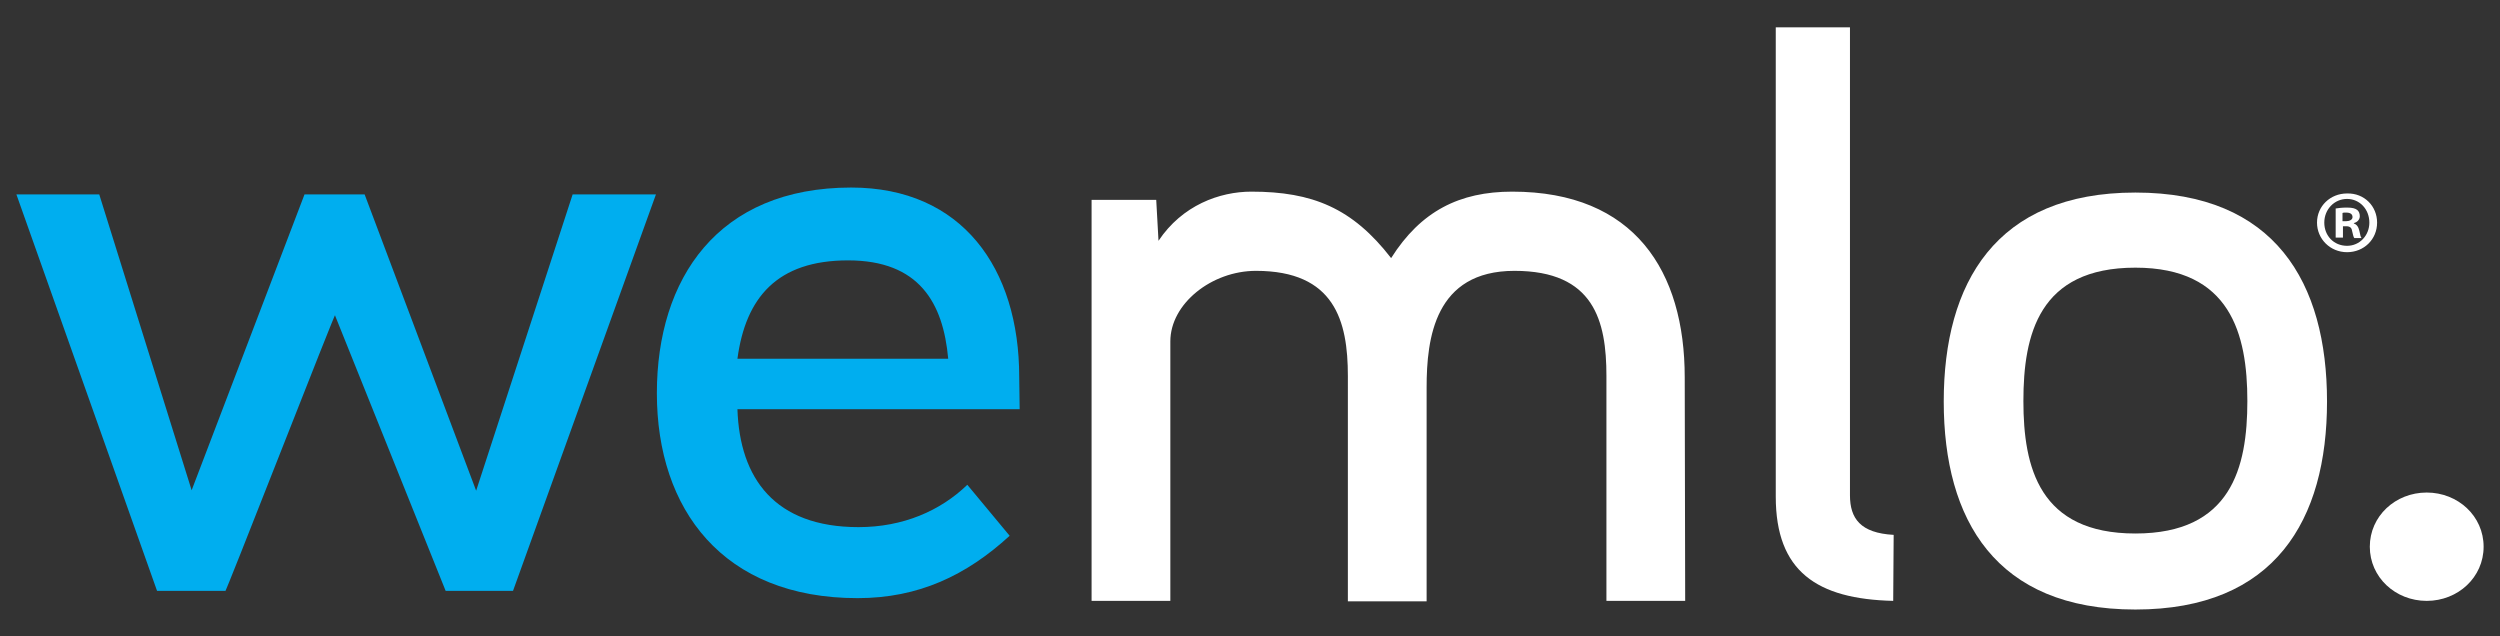
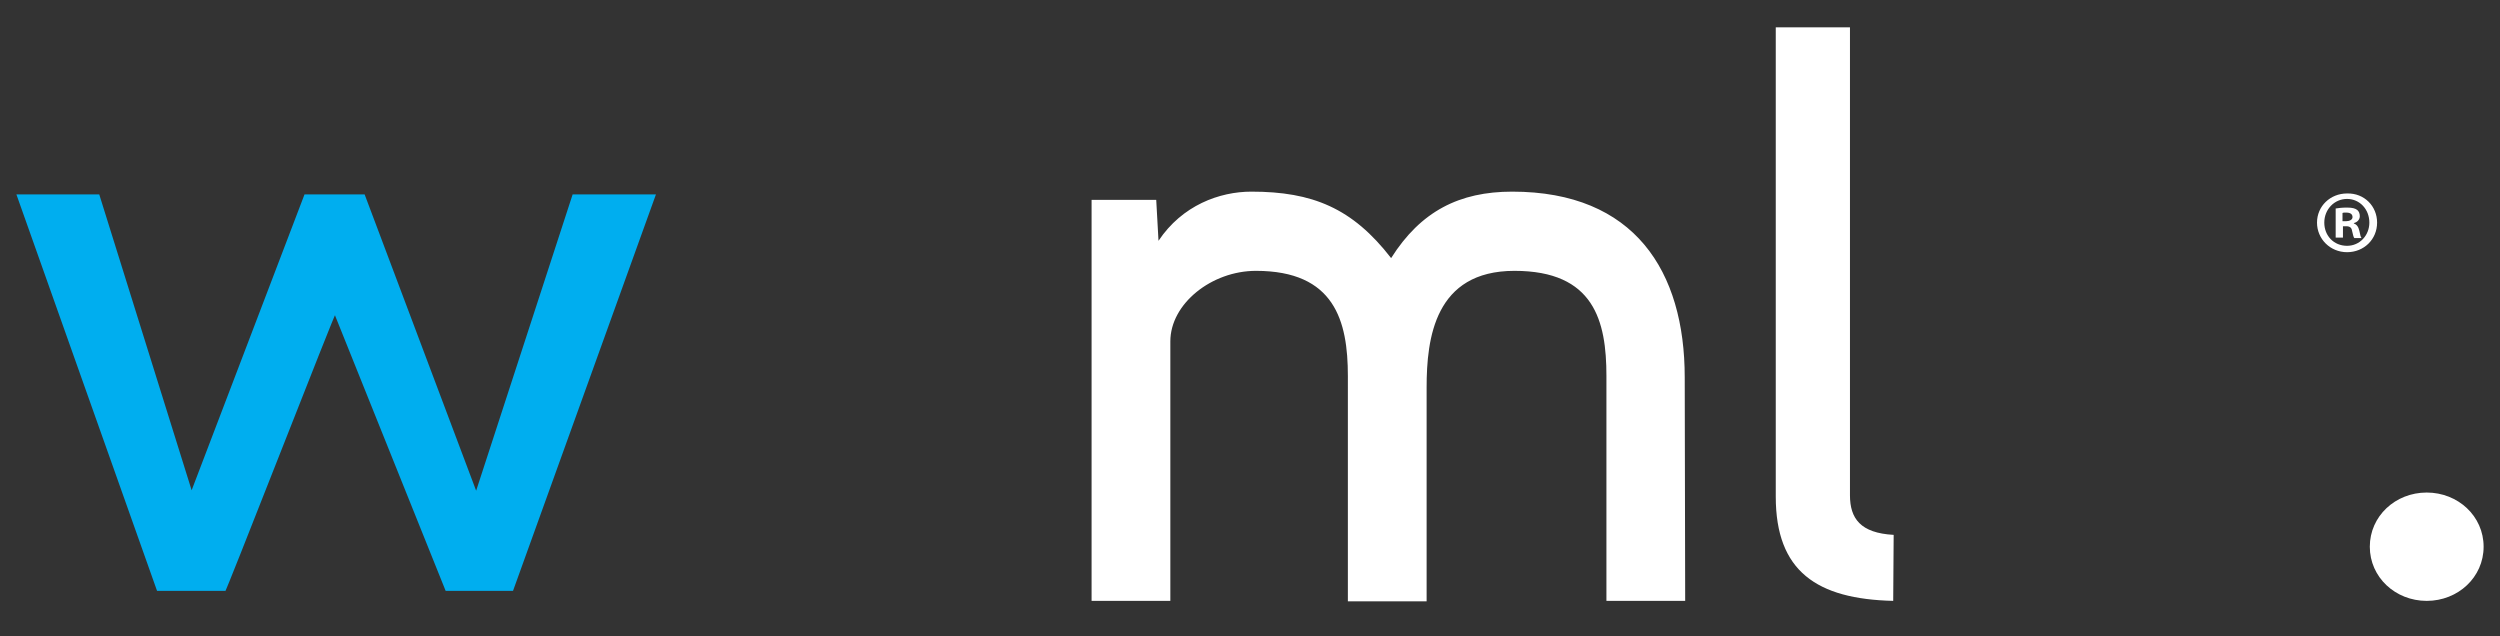
<svg xmlns="http://www.w3.org/2000/svg" version="1.1" id="Layer_1" x="0px" y="0px" viewBox="0 0 549.2 139.8" style="enable-background:new 0 0 549.2 139.8;" xml:space="preserve">
  <rect x="0" y="0" width="549.2" height="139.8" fill="#333333" stroke="none" />
  <style type="text/css">
	.st0{fill:#00AEEF;}
	.st1{fill:#FFFFFF;}
</style>
  <g>
    <g>
      <path class="st0" d="M144.1,42.7l-31.4,87.1H97.9L73.6,69.3c0.9-3-25,63.5-24.1,60.5h-15L3.6,42.7h18.2l20.3,65l24.8-65h13.2    l24.5,65.1l21.2-65.1L144.1,42.7z" />
-       <path class="st0" d="M224,89.9H162c0.5,15.2,8.2,25.9,26.6,25.9c9.8,0,18-3.6,23.9-9.3l9.3,11.2c-9.5,8.7-20,13.7-33.4,13.7    c-29.6,0-44.1-19.5-44.1-45c0-25.2,13.4-45.2,42.7-45.2c24.3,0,36.9,17.7,36.9,41.6L224,89.9L224,89.9z M208.3,78.8    c-1.1-12.3-6.4-21.6-22-21.6s-22.5,8.2-24.3,21.6H208.3z" />
    </g>
    <g>
      <path class="st1" d="M533.1,132c-6.9,0-12.5-5.2-12.5-11.9c0-6.7,5.6-11.9,12.5-11.9c6.9,0,12.5,5.2,12.5,11.9    C545.6,126.8,540,132,533.1,132z" />
      <path class="st1" d="M370.2,132h-17.3V82.6c0-12.1-2.7-23.1-20.2-23.1c-17.5,0-19.3,14.8-19.3,25.6v47h-17.3V82.6    c0-12.1-2.9-23.1-20.2-23.1c-9.7,0-18.8,7.2-18.8,15.5V132h-17.3V43.9H254l0.5,9c5.2-7.8,13.4-10.8,20.4-10.8    c13.4,0,22.2,3.6,30.7,14.6c6.5-10.3,15-14.6,26.6-14.6c26.9,0,37.9,17.5,37.9,40.8L370.2,132L370.2,132z" />
-       <path class="st1" d="M415.9,132c-16.8-0.4-25.8-6.5-25.8-22.9V6h16.3v102.8c0,5.1,2.3,8.3,9.6,8.7L415.9,132L415.9,132z" />
-       <path class="st1" d="M469.1,42.3c-30.7,0-42.1,19.9-42.1,45.9c0,26,11.4,45.7,42.1,45.7c30.7,0,42.1-19.7,42.1-45.7    C511.2,62.1,499.8,42.3,469.1,42.3z M469.1,117.2c-21.1,0-24.6-14.5-24.6-29.1c0-14.6,3.4-29.3,24.6-29.3    c20.9,0,24.6,14.6,24.6,29.3C493.7,102.8,490.1,117.2,469.1,117.2z" />
+       <path class="st1" d="M415.9,132c-16.8-0.4-25.8-6.5-25.8-22.9V6h16.3v102.8c0,5.1,2.3,8.3,9.6,8.7L415.9,132L415.9,132" />
      <g>
        <g>
          <g>
            <g>
              <path class="st1" d="M522.2,48.9c0,3.7-2.9,6.5-6.6,6.5c-3.7,0-6.6-2.9-6.6-6.5c0-3.6,2.9-6.4,6.6-6.4        C519.4,42.4,522.2,45.3,522.2,48.9z M510.6,48.9c0,2.9,2.1,5.1,5,5.1c2.8,0,4.9-2.3,4.9-5.1c0-2.9-2.1-5.2-4.9-5.2        C512.8,43.7,510.6,46,510.6,48.9z M514.6,52.2h-1.5v-6.4c0.6-0.1,1.4-0.2,2.5-0.2c1.2,0,1.8,0.2,2.2,0.5        c0.4,0.3,0.6,0.8,0.6,1.4c0,0.7-0.5,1.3-1.3,1.5v0.1c0.6,0.2,1,0.7,1.2,1.6c0.2,1,0.3,1.4,0.5,1.6h-1.6        c-0.2-0.2-0.3-0.8-0.5-1.6c-0.1-0.7-0.5-1-1.3-1h-0.7V52.2z M514.6,48.6h0.7c0.8,0,1.5-0.3,1.5-0.9c0-0.6-0.4-1-1.4-1        c-0.4,0-0.7,0-0.8,0.1V48.6z" />
            </g>
          </g>
        </g>
      </g>
    </g>
  </g>
</svg>